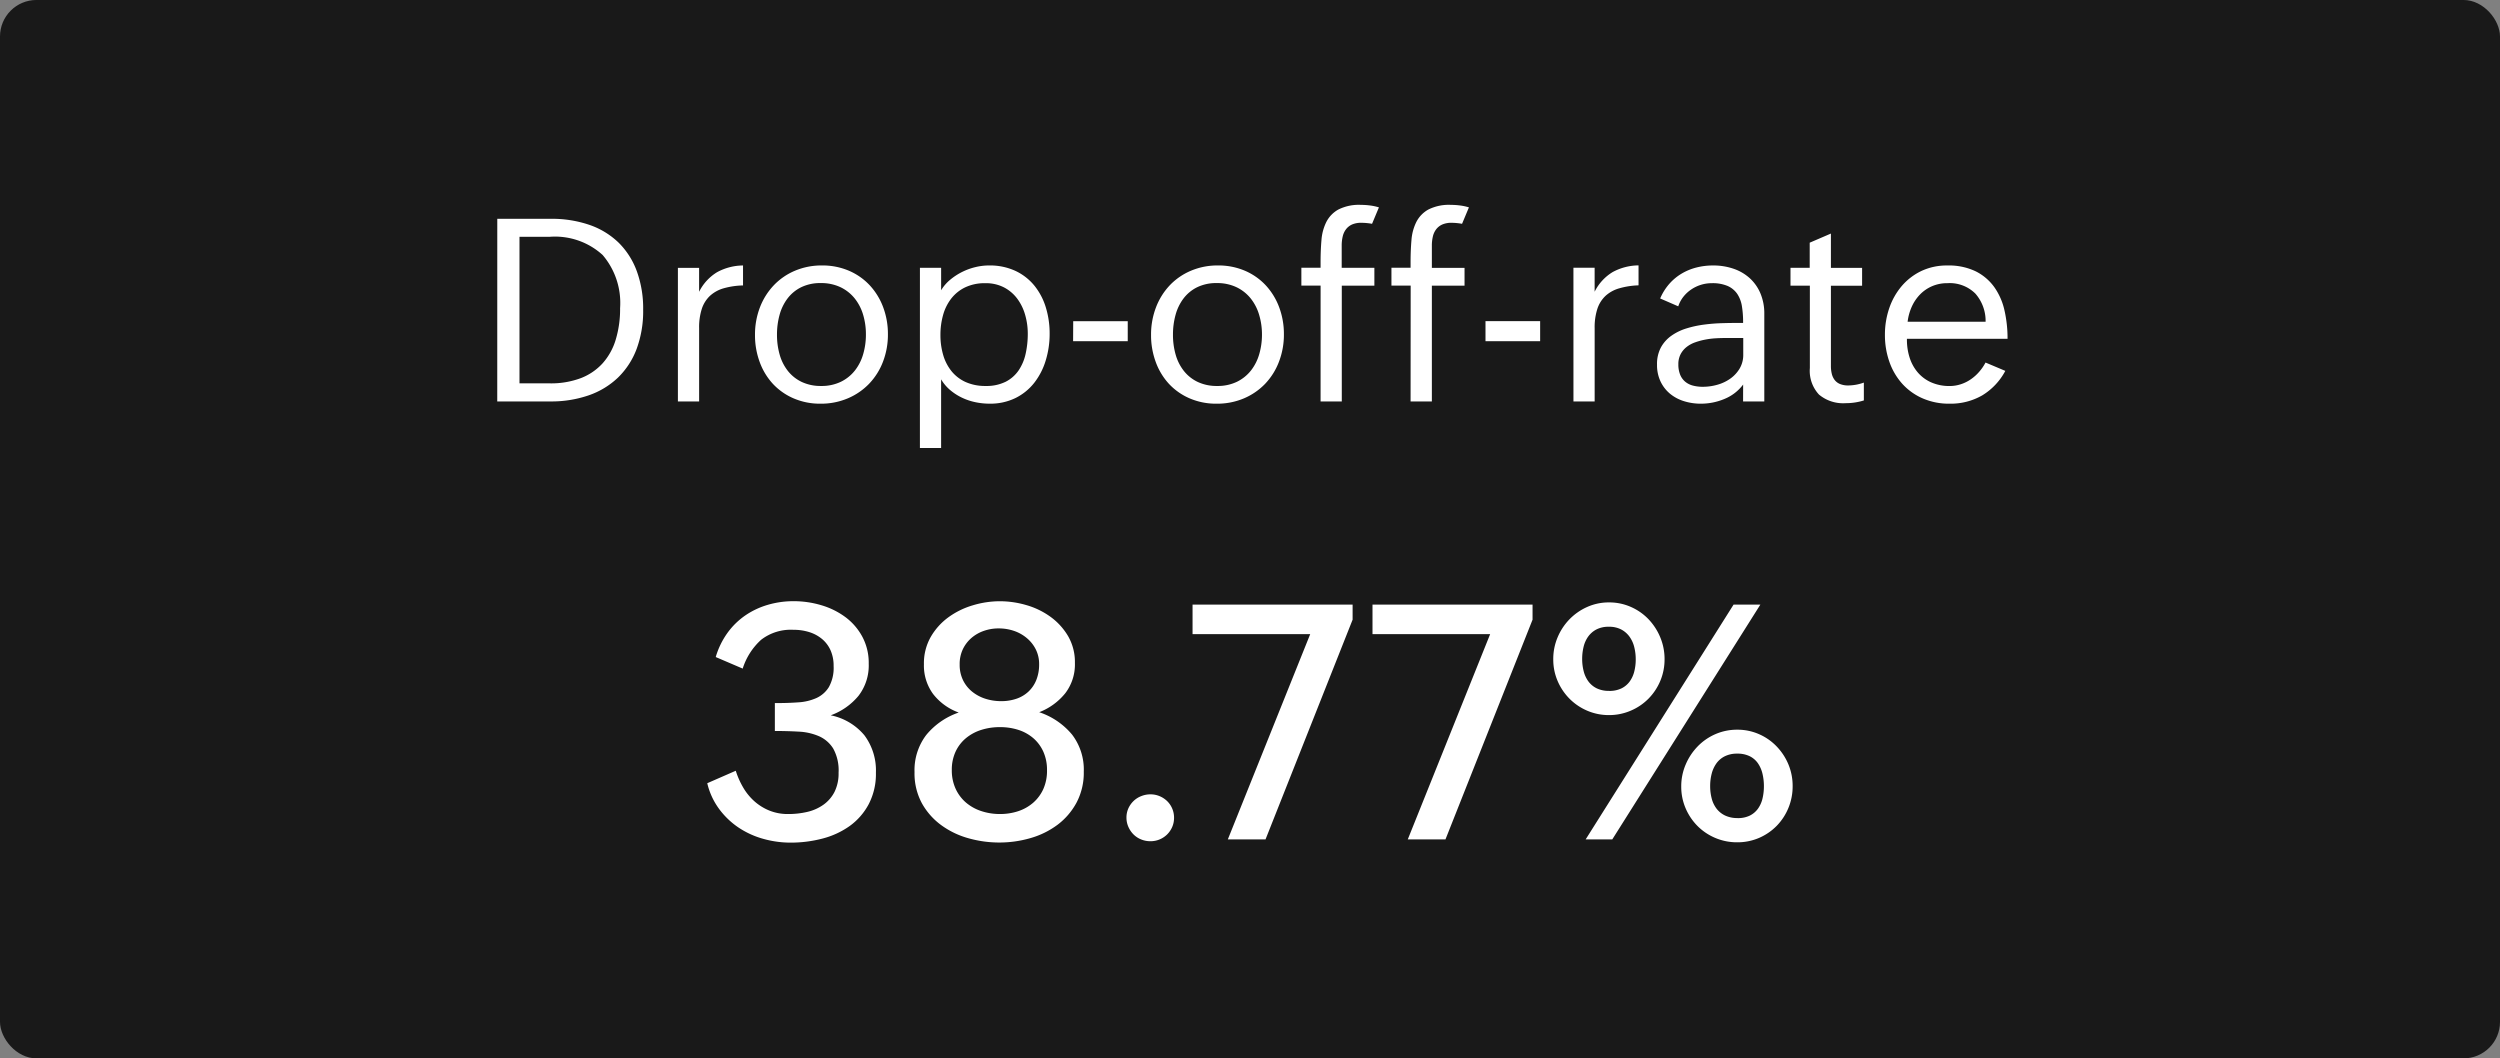
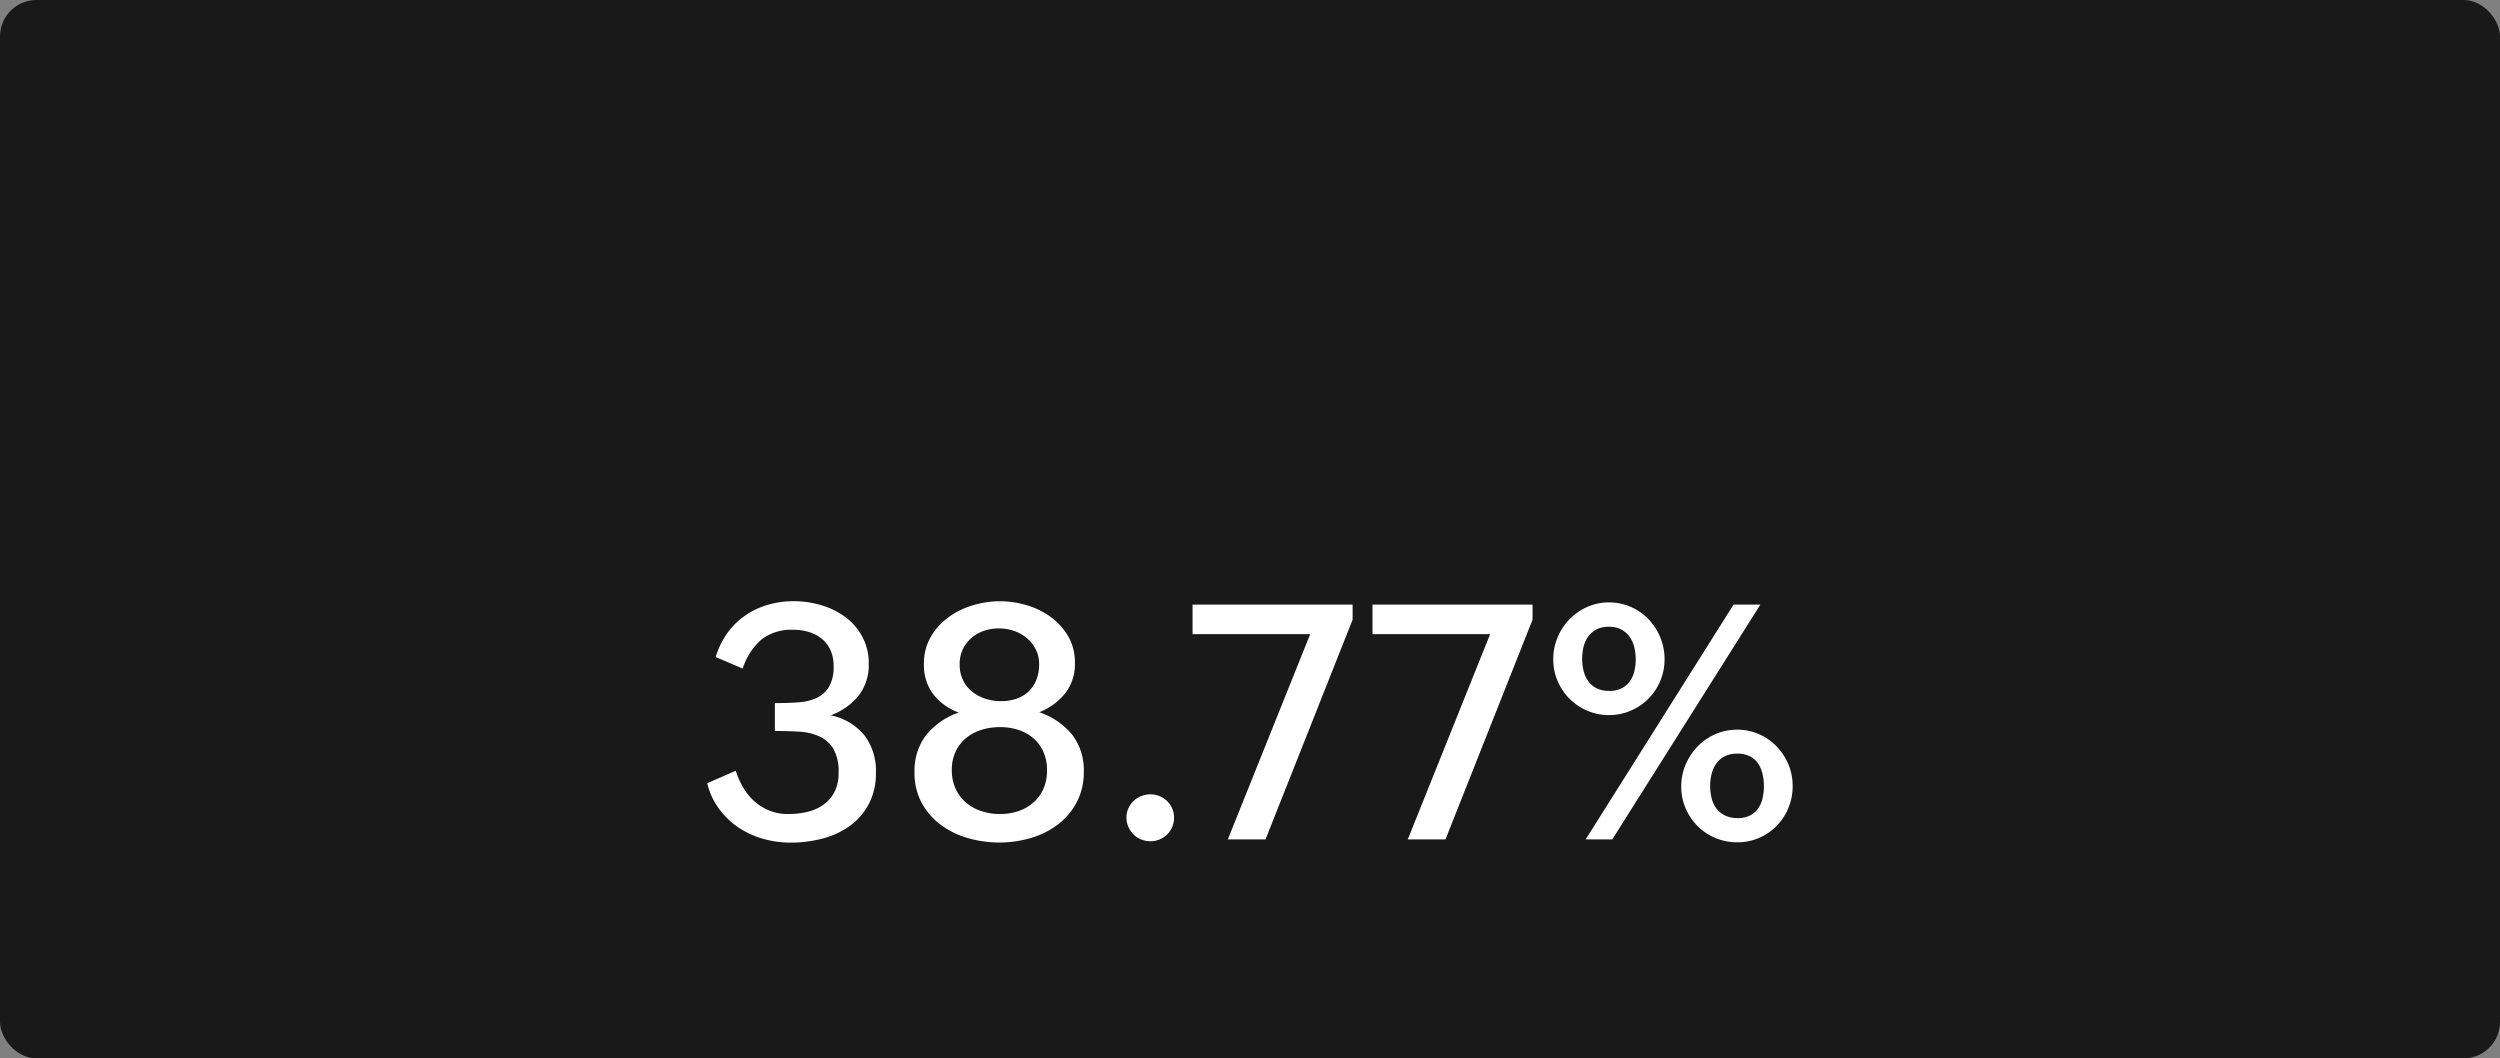
<svg xmlns="http://www.w3.org/2000/svg" width="137" height="58" viewBox="0 0 137 58">
  <rect x="0" y="0" width="137" height="58" fill="#808080" stroke="none" />
  <g id="element2" transform="translate(-1337.529 -431.895)">
    <g id="Group_32939" data-name="Group 32939" transform="translate(946.87 -3405.934)">
      <rect id="Rectangle_10156" data-name="Rectangle 10156" width="137" height="58" rx="2" transform="translate(390.659 3837.828)" fill="#191919" />
      <g id="Group_34339" data-name="Group 34339" transform="translate(0 0.001)">
-         <path id="Path_112618" data-name="Path 112618" d="M1.251-10.008H4.177a6.312,6.312,0,0,1,2.14.338,4.307,4.307,0,0,1,1.593.978A4.242,4.242,0,0,1,8.9-7.13a5.961,5.961,0,0,1,.345,2.1A5.97,5.97,0,0,1,8.89-2.885,4.279,4.279,0,0,1,7.868-1.309a4.4,4.4,0,0,1-1.606.974A6.282,6.282,0,0,1,4.149,0h-2.9ZM4.122-.991a4.628,4.628,0,0,0,1.709-.287,3.142,3.142,0,0,0,1.2-.82,3.424,3.424,0,0,0,.714-1.3,5.783,5.783,0,0,0,.236-1.712,4.046,4.046,0,0,0-.957-2.916,3.879,3.879,0,0,0-2.919-.995H2.468V-.991Zm7.027-6.33h1.162v1.313A2.623,2.623,0,0,1,13.3-7.085a3.017,3.017,0,0,1,1.418-.366v1.094a4.244,4.244,0,0,0-1.053.154,1.875,1.875,0,0,0-.752.41,1.7,1.7,0,0,0-.451.711,3.272,3.272,0,0,0-.15,1.063V0H11.149ZM18.97.123a3.646,3.646,0,0,1-1.487-.294,3.365,3.365,0,0,1-1.135-.8,3.566,3.566,0,0,1-.721-1.2,4.23,4.23,0,0,1-.253-1.473,4.148,4.148,0,0,1,.27-1.511A3.653,3.653,0,0,1,16.4-6.361a3.445,3.445,0,0,1,1.159-.8,3.721,3.721,0,0,1,1.483-.291,3.67,3.67,0,0,1,1.49.294,3.37,3.37,0,0,1,1.142.807,3.621,3.621,0,0,1,.728,1.2,4.18,4.18,0,0,1,.256,1.473,4.129,4.129,0,0,1-.27,1.5,3.6,3.6,0,0,1-.759,1.207,3.52,3.52,0,0,1-1.166.8A3.739,3.739,0,0,1,18.97.123Zm.021-.971a2.418,2.418,0,0,0,1.094-.232,2.219,2.219,0,0,0,.769-.622,2.628,2.628,0,0,0,.451-.9,3.815,3.815,0,0,0,.147-1.063A3.729,3.729,0,0,0,21.3-4.748a2.618,2.618,0,0,0-.465-.9,2.232,2.232,0,0,0-.776-.612,2.446,2.446,0,0,0-1.08-.226,2.367,2.367,0,0,0-1.077.229,2.113,2.113,0,0,0-.749.619,2.638,2.638,0,0,0-.434.9,4.041,4.041,0,0,0-.14,1.077,3.919,3.919,0,0,0,.15,1.107,2.56,2.56,0,0,0,.455.892,2.13,2.13,0,0,0,.755.595A2.419,2.419,0,0,0,18.99-.848Zm5.421-6.474h1.162v1.23a2.236,2.236,0,0,1,.489-.571,3.367,3.367,0,0,1,.649-.427,3.386,3.386,0,0,1,.735-.27,3.174,3.174,0,0,1,.745-.092,3.332,3.332,0,0,1,1.459.3,2.963,2.963,0,0,1,1.039.813,3.526,3.526,0,0,1,.622,1.189,4.849,4.849,0,0,1,.208,1.436,4.953,4.953,0,0,1-.215,1.47,3.75,3.75,0,0,1-.629,1.224,2.991,2.991,0,0,1-1.029.834,3.123,3.123,0,0,1-1.415.308,3.806,3.806,0,0,1-.786-.082,3.239,3.239,0,0,1-.738-.25,2.988,2.988,0,0,1-.643-.417,2.292,2.292,0,0,1-.492-.584V2.55H24.411Zm3.6,6.474a2.355,2.355,0,0,0,1.1-.232,1.913,1.913,0,0,0,.711-.625,2.631,2.631,0,0,0,.383-.913,5,5,0,0,0,.116-1.094,3.715,3.715,0,0,0-.144-1.032,2.737,2.737,0,0,0-.431-.885,2.142,2.142,0,0,0-.725-.619,2.155,2.155,0,0,0-1.025-.232,2.482,2.482,0,0,0-1.107.229,2.152,2.152,0,0,0-.766.619,2.612,2.612,0,0,0-.444.9,4.014,4.014,0,0,0-.144,1.087,3.828,3.828,0,0,0,.154,1.111,2.54,2.54,0,0,0,.461.885,2.115,2.115,0,0,0,.772.588A2.6,2.6,0,0,0,28.007-.848Zm4.8-3.548H35.8V-3.3H32.806ZM40.674.123a3.646,3.646,0,0,1-1.487-.294,3.365,3.365,0,0,1-1.135-.8,3.566,3.566,0,0,1-.721-1.2,4.23,4.23,0,0,1-.253-1.473,4.148,4.148,0,0,1,.27-1.511A3.653,3.653,0,0,1,38.1-6.361a3.445,3.445,0,0,1,1.159-.8,3.721,3.721,0,0,1,1.483-.291,3.67,3.67,0,0,1,1.49.294,3.37,3.37,0,0,1,1.142.807,3.621,3.621,0,0,1,.728,1.2,4.18,4.18,0,0,1,.256,1.473,4.129,4.129,0,0,1-.27,1.5A3.6,3.6,0,0,1,43.33-.967a3.52,3.52,0,0,1-1.166.8A3.739,3.739,0,0,1,40.674.123Zm.021-.971a2.418,2.418,0,0,0,1.094-.232,2.219,2.219,0,0,0,.769-.622,2.628,2.628,0,0,0,.451-.9,3.815,3.815,0,0,0,.147-1.063A3.729,3.729,0,0,0,43-4.748a2.618,2.618,0,0,0-.465-.9,2.232,2.232,0,0,0-.776-.612,2.446,2.446,0,0,0-1.08-.226,2.367,2.367,0,0,0-1.077.229,2.113,2.113,0,0,0-.749.619,2.638,2.638,0,0,0-.434.9,4.041,4.041,0,0,0-.14,1.077,3.919,3.919,0,0,0,.15,1.107,2.56,2.56,0,0,0,.455.892,2.13,2.13,0,0,0,.755.595A2.419,2.419,0,0,0,40.694-.848Zm5.674-5.5H45.315v-.978h1.053v-.321q0-.629.048-1.193a2.677,2.677,0,0,1,.267-.995,1.623,1.623,0,0,1,.663-.684,2.5,2.5,0,0,1,1.23-.253,3.993,3.993,0,0,1,.489.031,2.913,2.913,0,0,1,.5.106l-.376.9a3.521,3.521,0,0,0-.567-.055A1.251,1.251,0,0,0,48.1-9.7a.865.865,0,0,0-.335.26,1.027,1.027,0,0,0-.185.4,2.163,2.163,0,0,0-.055.5v1.217h1.791v.978H47.53V0H46.368Zm4.936,0H50.251v-.978H51.3v-.321q0-.629.048-1.193a2.677,2.677,0,0,1,.267-.995,1.623,1.623,0,0,1,.663-.684,2.5,2.5,0,0,1,1.23-.253,3.993,3.993,0,0,1,.489.031,2.913,2.913,0,0,1,.5.106l-.376.9a3.521,3.521,0,0,0-.567-.055,1.251,1.251,0,0,0-.513.092.865.865,0,0,0-.335.26,1.027,1.027,0,0,0-.185.4,2.163,2.163,0,0,0-.055.5v1.217h1.791v.978H52.466V0H51.3Zm4.1,1.948H58.4V-3.3H55.405Zm4.819-2.926h1.162v1.313a2.623,2.623,0,0,1,.988-1.077,3.017,3.017,0,0,1,1.418-.366v1.094A4.244,4.244,0,0,0,62.74-6.2a1.875,1.875,0,0,0-.752.41,1.7,1.7,0,0,0-.451.711,3.272,3.272,0,0,0-.15,1.063V0H60.225Zm9.3,6.4A2.416,2.416,0,0,1,68.5-.137a3.321,3.321,0,0,1-1.292.26,3.076,3.076,0,0,1-.923-.137,2.244,2.244,0,0,1-.766-.407A1.975,1.975,0,0,1,65-1.09a2.091,2.091,0,0,1-.195-.926,1.92,1.92,0,0,1,.215-.947,1.909,1.909,0,0,1,.574-.639,2.908,2.908,0,0,1,.824-.4,5.8,5.8,0,0,1,.96-.208,9.649,9.649,0,0,1,.984-.079q.489-.014.9-.014h.26v-.048a5.321,5.321,0,0,0-.065-.865,1.687,1.687,0,0,0-.253-.673,1.251,1.251,0,0,0-.526-.437A2.1,2.1,0,0,0,67.8-6.48a1.977,1.977,0,0,0-.588.089,1.986,1.986,0,0,0-.533.256,1.9,1.9,0,0,0-.431.4,1.729,1.729,0,0,0-.28.523l-.991-.431a3,3,0,0,1,.5-.8A2.834,2.834,0,0,1,66.145-7a3.053,3.053,0,0,1,.813-.338,3.655,3.655,0,0,1,.916-.113,3.4,3.4,0,0,1,1.131.181,2.542,2.542,0,0,1,.889.523,2.369,2.369,0,0,1,.581.834A2.832,2.832,0,0,1,70.684-4.8V0H69.521Zm-1-2.55q-.239,0-.52.017a4.388,4.388,0,0,0-.564.072,3.7,3.7,0,0,0-.55.15,1.627,1.627,0,0,0-.468.256,1.236,1.236,0,0,0-.325.393,1.168,1.168,0,0,0-.123.554,1.472,1.472,0,0,0,.1.571.978.978,0,0,0,.277.383,1.092,1.092,0,0,0,.424.212,2.114,2.114,0,0,0,.54.065,2.91,2.91,0,0,0,.8-.113,2.277,2.277,0,0,0,.711-.338,1.817,1.817,0,0,0,.509-.554,1.458,1.458,0,0,0,.195-.759v-.909ZM76.139-.055a3.332,3.332,0,0,1-1,.15,2.056,2.056,0,0,1-1.459-.472,1.909,1.909,0,0,1-.5-1.456V-6.344H72.119v-.978h1.053V-8.7L74.334-9.2v1.88h1.709v.978H74.334v4.4a1.79,1.79,0,0,0,.048.427.908.908,0,0,0,.157.338.71.71,0,0,0,.294.222,1.171,1.171,0,0,0,.458.079,2.582,2.582,0,0,0,.848-.157Zm7.752-1.62A3.462,3.462,0,0,1,82.619-.328a3.472,3.472,0,0,1-1.784.451,3.6,3.6,0,0,1-1.494-.3,3.255,3.255,0,0,1-1.114-.81,3.543,3.543,0,0,1-.694-1.2,4.406,4.406,0,0,1-.239-1.459,4.457,4.457,0,0,1,.239-1.47,3.709,3.709,0,0,1,.684-1.21,3.257,3.257,0,0,1,1.077-.824,3.246,3.246,0,0,1,1.425-.3,3.386,3.386,0,0,1,1.552.321,2.78,2.78,0,0,1,1.019.868,3.537,3.537,0,0,1,.557,1.278,6.937,6.937,0,0,1,.167,1.552H78.5a3.2,3.2,0,0,0,.144,1.019,2.346,2.346,0,0,0,.448.82,2.071,2.071,0,0,0,.738.547,2.453,2.453,0,0,0,1.015.2,1.975,1.975,0,0,0,.615-.1A2.109,2.109,0,0,0,82-1.213a2.44,2.44,0,0,0,.458-.41,2.654,2.654,0,0,0,.349-.509Zm-1.08-2.693A2.266,2.266,0,0,0,82.25-5.91a1.993,1.993,0,0,0-1.531-.571,2.088,2.088,0,0,0-.837.164,2.047,2.047,0,0,0-.66.451,2.335,2.335,0,0,0-.455.67,2.812,2.812,0,0,0-.229.827Z" transform="translate(416.659 3859.827)" fill="#fff" />
        <path id="Path_112619" data-name="Path 112619" d="M2.32-3.762a4.422,4.422,0,0,0,.417.936,3.109,3.109,0,0,0,.62.751,2.841,2.841,0,0,0,.817.5,2.676,2.676,0,0,0,1.011.185A4.563,4.563,0,0,0,6.24-1.507,2.5,2.5,0,0,0,7.124-1.9a1.96,1.96,0,0,0,.606-.7,2.264,2.264,0,0,0,.224-1.055A2.466,2.466,0,0,0,7.66-4.979a1.75,1.75,0,0,0-.782-.677,3.187,3.187,0,0,0-1.116-.25q-.628-.035-1.3-.035V-7.471h.158q.58,0,1.134-.04a2.849,2.849,0,0,0,.98-.233,1.564,1.564,0,0,0,.686-.6A2.158,2.158,0,0,0,7.682-9.5a2.073,2.073,0,0,0-.167-.861,1.723,1.723,0,0,0-.466-.62,2.037,2.037,0,0,0-.7-.378,2.837,2.837,0,0,0-.866-.127,2.661,2.661,0,0,0-1.771.545A3.587,3.587,0,0,0,2.7-9.36L1.222-9.993a4.373,4.373,0,0,1,.646-1.327,4.015,4.015,0,0,1,.976-.954,4.317,4.317,0,0,1,1.23-.58,4.974,4.974,0,0,1,1.411-.2,5.28,5.28,0,0,1,1.534.224,4.21,4.21,0,0,1,1.318.655A3.273,3.273,0,0,1,9.259-11.1a3.028,3.028,0,0,1,.347,1.472,2.72,2.72,0,0,1-.562,1.762A3.531,3.531,0,0,1,7.523-6.8a3.226,3.226,0,0,1,1.85,1.1A3.219,3.219,0,0,1,10-3.656a3.575,3.575,0,0,1-.4,1.736A3.491,3.491,0,0,1,8.556-.729a4.53,4.53,0,0,1-1.494.686,6.826,6.826,0,0,1-1.736.22A5.523,5.523,0,0,1,3.81-.035,4.681,4.681,0,0,1,2.457-.659,4.318,4.318,0,0,1,1.4-1.679a3.868,3.868,0,0,1-.642-1.4Zm12.217-3.19a3.114,3.114,0,0,1-1.406-1.02,2.633,2.633,0,0,1-.5-1.626A2.922,2.922,0,0,1,13-11.087a3.493,3.493,0,0,1,.967-1.081,4.369,4.369,0,0,1,1.34-.659,5.148,5.148,0,0,1,1.485-.224,5.176,5.176,0,0,1,1.463.215,4.245,4.245,0,0,1,1.323.646,3.486,3.486,0,0,1,.958,1.059,2.836,2.836,0,0,1,.369,1.463,2.6,2.6,0,0,1-.527,1.657A3.41,3.41,0,0,1,18.949-6.97a3.974,3.974,0,0,1,1.8,1.226,3.16,3.16,0,0,1,.642,2.035,3.5,3.5,0,0,1-.4,1.7A3.729,3.729,0,0,1,19.951-.8a4.573,4.573,0,0,1-1.481.729,6.087,6.087,0,0,1-1.709.242,6.176,6.176,0,0,1-1.7-.237,4.6,4.6,0,0,1-1.49-.721,3.724,3.724,0,0,1-1.055-1.2,3.441,3.441,0,0,1-.4-1.7,3.183,3.183,0,0,1,.642-2.035A3.952,3.952,0,0,1,14.537-6.952ZM14.159-3.8a2.41,2.41,0,0,0,.207,1.02,2.2,2.2,0,0,0,.563.756,2.474,2.474,0,0,0,.839.47,3.2,3.2,0,0,0,1.028.163A3.136,3.136,0,0,0,17.8-1.547a2.39,2.39,0,0,0,.822-.466,2.191,2.191,0,0,0,.554-.751,2.447,2.447,0,0,0,.2-1.024,2.424,2.424,0,0,0-.2-1.015,2.128,2.128,0,0,0-.549-.743A2.363,2.363,0,0,0,17.811-6,3.247,3.247,0,0,0,16.8-6.152,3.33,3.33,0,0,0,15.772-6a2.494,2.494,0,0,0-.839.453,2.112,2.112,0,0,0-.567.738A2.351,2.351,0,0,0,14.159-3.8ZM14.59-9.58a1.91,1.91,0,0,0,.185.857,1.846,1.846,0,0,0,.5.628A2.232,2.232,0,0,0,16-7.708a2.816,2.816,0,0,0,.861.132,2.56,2.56,0,0,0,.839-.132,1.817,1.817,0,0,0,.659-.391,1.777,1.777,0,0,0,.431-.637,2.269,2.269,0,0,0,.154-.861,1.783,1.783,0,0,0-.18-.809,1.932,1.932,0,0,0-.488-.62,2.174,2.174,0,0,0-.708-.4,2.585,2.585,0,0,0-.839-.136,2.442,2.442,0,0,0-.817.136,2.091,2.091,0,0,0-.681.391,1.9,1.9,0,0,0-.47.62A1.89,1.89,0,0,0,14.59-9.58ZM23.73-1.187a1.232,1.232,0,0,1,.105-.514,1.318,1.318,0,0,1,.281-.4,1.262,1.262,0,0,1,.417-.268,1.348,1.348,0,0,1,.505-.1,1.287,1.287,0,0,1,.51.1,1.334,1.334,0,0,1,.413.272,1.245,1.245,0,0,1,.277.409,1.265,1.265,0,0,1,.1.5,1.256,1.256,0,0,1-.1.505,1.309,1.309,0,0,1-.277.409A1.3,1.3,0,0,1,25.55,0a1.287,1.287,0,0,1-.51.1,1.338,1.338,0,0,1-.51-.1,1.238,1.238,0,0,1-.413-.272,1.358,1.358,0,0,1-.281-.413A1.241,1.241,0,0,1,23.73-1.187ZM33.8-11.25H27.352v-1.617h8.771v.826L31.351,0H29.285Zm9.861,0H37.213v-1.617h8.771v.826L41.212,0H39.146ZM54.132-2.9a3.027,3.027,0,0,1,.242-1.2,3.236,3.236,0,0,1,.655-.993A3.04,3.04,0,0,1,56-5.766a2.971,2.971,0,0,1,1.2-.246,2.933,2.933,0,0,1,1.187.242,2.991,2.991,0,0,1,.962.664A3.172,3.172,0,0,1,60-4.122a3.066,3.066,0,0,1,.237,1.2,3.093,3.093,0,0,1-.233,1.2,3.057,3.057,0,0,1-.642.98,3.026,3.026,0,0,1-.962.659,2.977,2.977,0,0,1-1.2.242A3.034,3.034,0,0,1,56-.079a3.041,3.041,0,0,1-.971-.65,3.1,3.1,0,0,1-.655-.971A2.986,2.986,0,0,1,54.132-2.9ZM50.177-6.812a2.986,2.986,0,0,1-1.2-.242,3.064,3.064,0,0,1-.971-.659,3.107,3.107,0,0,1-.65-.971,2.98,2.98,0,0,1-.237-1.187,3.043,3.043,0,0,1,.237-1.2,3.186,3.186,0,0,1,.65-.989,3.113,3.113,0,0,1,.971-.677,2.9,2.9,0,0,1,1.2-.25,2.919,2.919,0,0,1,1.191.246,3,3,0,0,1,.967.672,3.212,3.212,0,0,1,.646.993,3.076,3.076,0,0,1,.237,1.2,3.029,3.029,0,0,1-.233,1.187,3.082,3.082,0,0,1-.642.971,3.013,3.013,0,0,1-.967.659A2.986,2.986,0,0,1,50.177-6.812ZM57-12.867h1.468L50.353,0H48.894Zm.22,11.7a1.465,1.465,0,0,0,.677-.141,1.221,1.221,0,0,0,.444-.382,1.582,1.582,0,0,0,.246-.558,2.9,2.9,0,0,0,.075-.668,2.892,2.892,0,0,0-.079-.686,1.686,1.686,0,0,0-.25-.571,1.188,1.188,0,0,0-.453-.387A1.5,1.5,0,0,0,57.2-4.7a1.488,1.488,0,0,0-.681.145,1.253,1.253,0,0,0-.461.391A1.7,1.7,0,0,0,55.8-3.6a2.7,2.7,0,0,0-.083.681,2.659,2.659,0,0,0,.083.672,1.562,1.562,0,0,0,.264.558,1.289,1.289,0,0,0,.466.378A1.549,1.549,0,0,0,57.217-1.169Zm-7.04-6.97a1.493,1.493,0,0,0,.681-.141,1.229,1.229,0,0,0,.448-.378,1.6,1.6,0,0,0,.25-.549,2.655,2.655,0,0,0,.079-.655,2.747,2.747,0,0,0-.083-.686,1.651,1.651,0,0,0-.264-.571,1.313,1.313,0,0,0-.457-.391,1.434,1.434,0,0,0-.672-.145,1.434,1.434,0,0,0-.672.145,1.291,1.291,0,0,0-.453.387,1.594,1.594,0,0,0-.255.563,2.8,2.8,0,0,0-.079.672,2.659,2.659,0,0,0,.083.672,1.606,1.606,0,0,0,.259.558,1.258,1.258,0,0,0,.457.378A1.5,1.5,0,0,0,50.177-8.139Z" transform="translate(428.659 3883.827)" fill="#fff" />
      </g>
    </g>
  </g>
</svg>